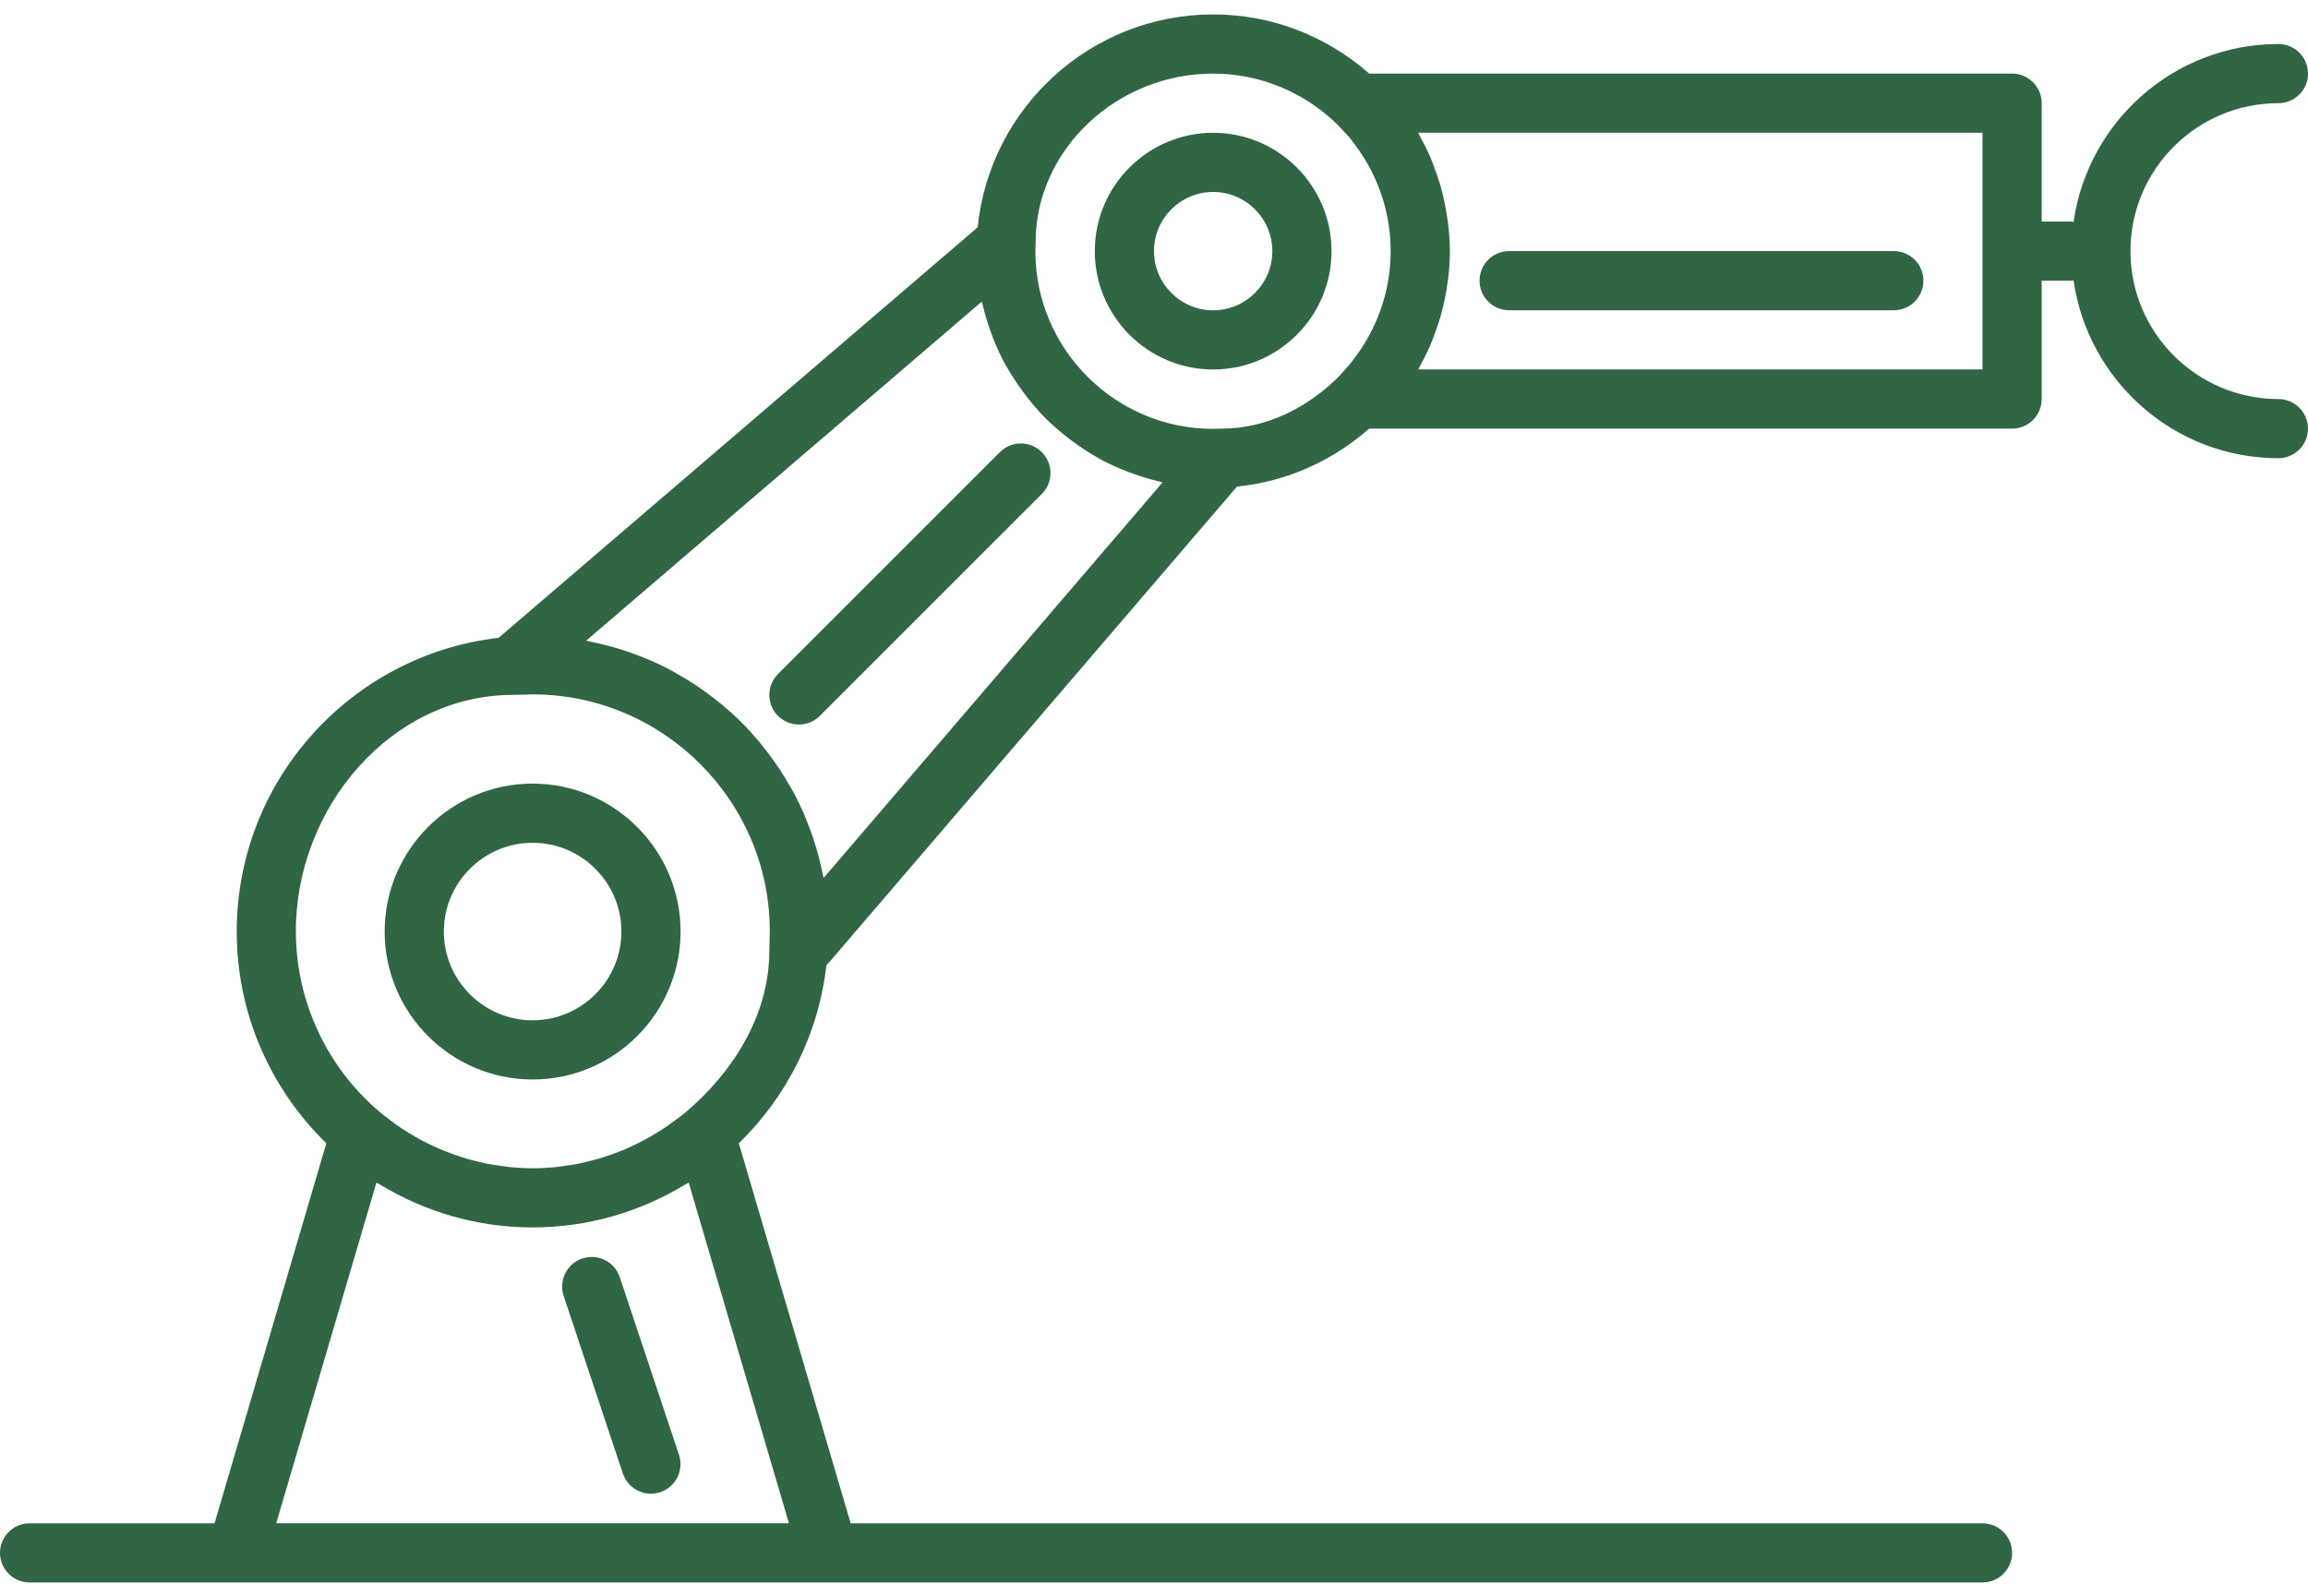
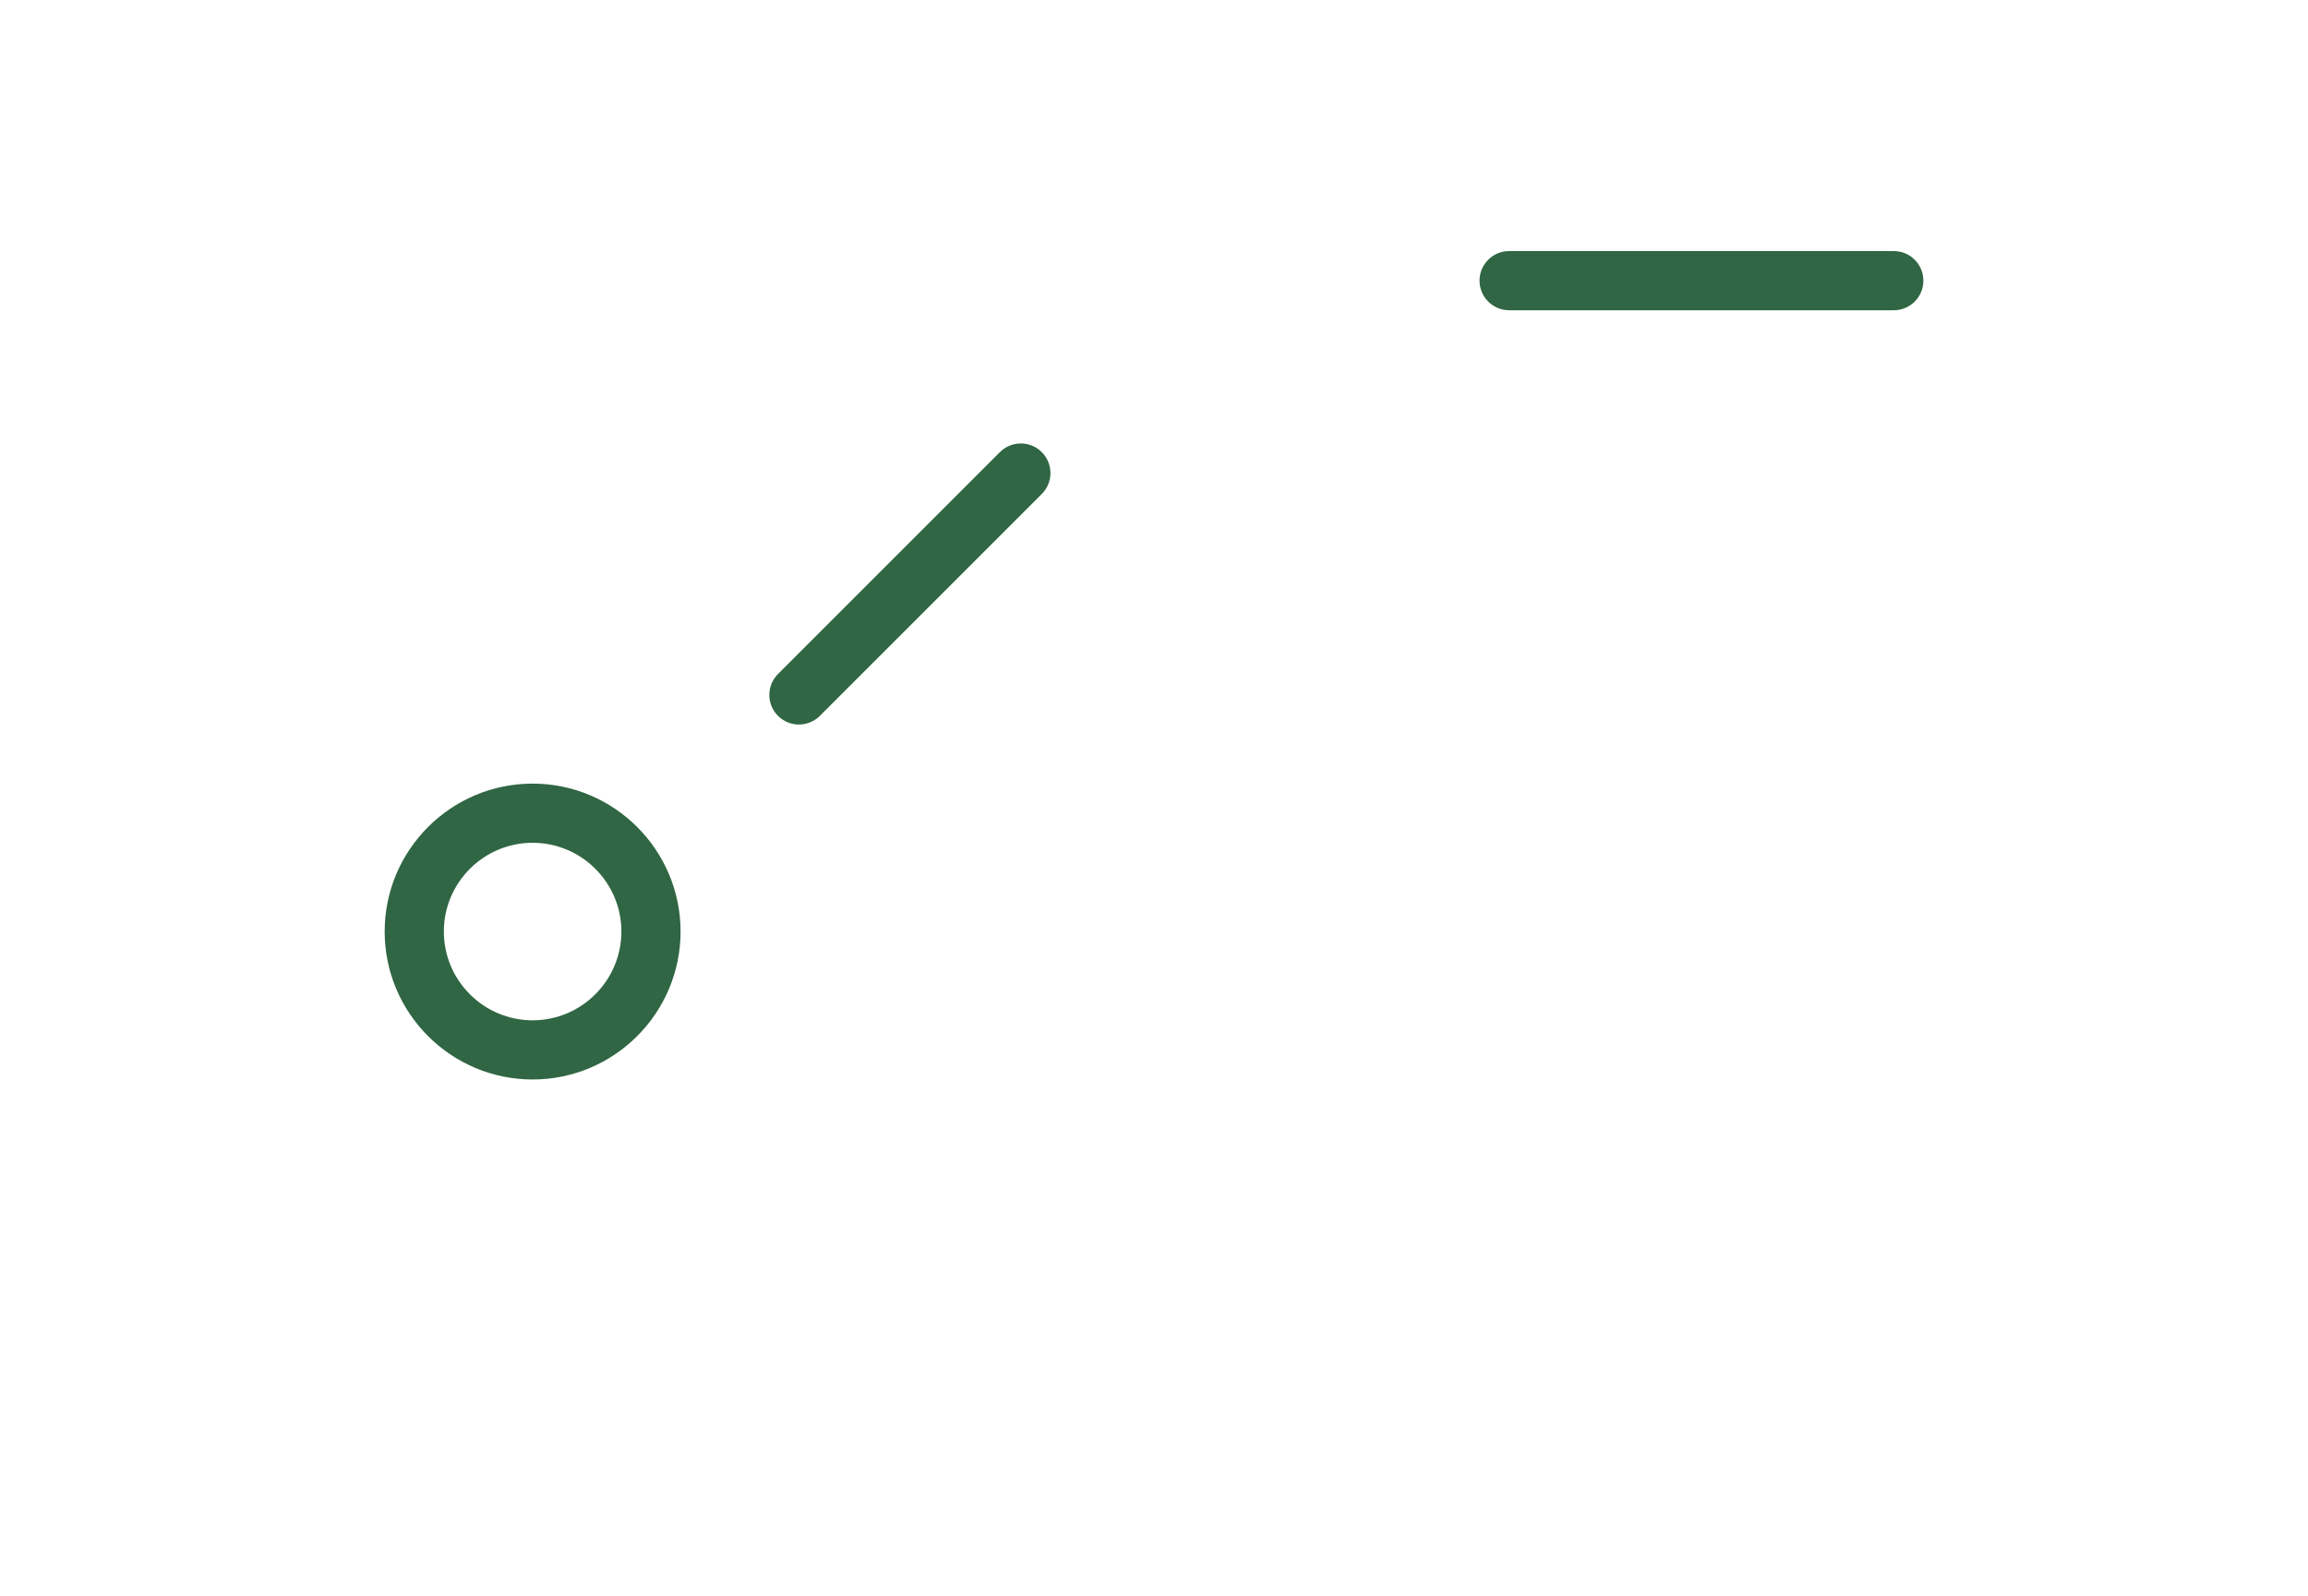
<svg xmlns="http://www.w3.org/2000/svg" width="120" height="83" viewBox="0 0 120 83" fill="none">
  <path d="M27.692 40.748C23.451 40.748 20 44.199 20 48.44C20 52.682 23.451 56.133 27.692 56.133C31.934 56.133 35.385 52.682 35.385 48.44C35.385 44.199 31.934 40.748 27.692 40.748ZM27.692 53.056C25.148 53.056 23.077 50.984 23.077 48.44C23.077 45.896 25.148 43.825 27.692 43.825C30.236 43.825 32.308 45.896 32.308 48.44C32.308 50.984 30.236 53.056 27.692 53.056Z" fill="#306643" />
-   <path d="M63.076 19.213C66.47 19.213 69.23 16.453 69.23 13.059C69.23 9.665 66.47 6.905 63.076 6.905C59.681 6.905 56.922 9.665 56.922 13.059C56.922 16.453 59.681 19.213 63.076 19.213ZM63.076 9.982C64.772 9.982 66.153 11.363 66.153 13.059C66.153 14.755 64.772 16.136 63.076 16.136C61.379 16.136 59.999 14.755 59.999 13.059C59.999 11.363 61.379 9.982 63.076 9.982Z" fill="#306643" />
-   <path d="M118.462 20.75C114.22 20.75 110.769 17.3 110.769 13.058C110.769 8.816 114.22 5.365 118.462 5.365C119.312 5.365 120 4.676 120 3.827C120 2.978 119.312 2.289 118.462 2.289C113.04 2.289 108.552 6.323 107.81 11.544C107.771 11.541 107.734 11.519 107.692 11.519H106.154V5.365C106.154 4.516 105.466 3.827 104.615 3.827H71.189C69.022 1.918 66.187 0.75 63.077 0.75C56.708 0.75 51.456 5.613 50.833 11.819L25.925 33.166C18.272 34.048 12.308 40.558 12.308 48.442C12.308 52.756 14.099 56.655 16.967 59.452L11.155 79.212H1.538C0.69 79.212 0 79.9 0 80.75C0 81.6 0.69 82.288 1.538 82.288H103.077C103.927 82.288 104.615 81.6 104.615 80.75C104.615 79.9 103.927 79.212 103.077 79.212H44.229L38.414 59.452C40.887 57.044 42.552 53.816 42.965 50.209L64.314 25.302C66.935 25.039 69.311 23.941 71.187 22.289H104.615C105.465 22.289 106.153 21.599 106.153 20.75V14.596H107.692C107.733 14.596 107.77 14.574 107.81 14.572C108.552 19.793 113.039 23.827 118.461 23.827C119.311 23.827 119.999 23.137 119.999 22.289C119.999 21.44 119.311 20.75 118.461 20.75L118.462 20.75ZM63.063 3.827C65.59 3.827 67.887 4.85 69.557 6.499C69.684 6.624 69.801 6.756 69.917 6.885C70.005 6.982 70.099 7.076 70.184 7.176C70.243 7.245 70.294 7.32 70.349 7.393C71.377 8.712 72.062 10.312 72.25 12.062C72.251 12.08 72.255 12.098 72.258 12.117C72.29 12.427 72.306 12.739 72.306 13.058C72.306 13.376 72.29 13.688 72.258 13.997C72.257 14.015 72.252 14.033 72.25 14.052C72.06 15.801 71.377 17.401 70.349 18.721C70.294 18.793 70.244 18.867 70.185 18.938C70.1 19.038 70.008 19.132 69.92 19.229C69.803 19.358 69.689 19.501 69.563 19.626C67.992 21.178 65.871 22.288 63.52 22.288H63.507L63.075 22.301C57.984 22.301 53.832 18.155 53.832 13.064L53.844 12.629V12.614C53.844 7.729 58.125 3.827 63.063 3.827L63.063 3.827ZM35.809 61.501L41.02 79.211H14.361L19.57 61.501C19.631 61.538 19.697 61.564 19.759 61.6C22.079 63.004 24.788 63.826 27.691 63.826C30.596 63.826 33.305 63.004 35.624 61.597C35.685 61.56 35.751 61.537 35.809 61.501H35.809ZM35.652 57.835C35.472 57.989 35.269 58.127 35.081 58.27C34.967 58.357 34.85 58.444 34.732 58.526C34.542 58.657 34.344 58.78 34.149 58.901C34.026 58.976 33.902 59.054 33.777 59.126C33.575 59.24 33.369 59.347 33.163 59.45C33.034 59.513 32.906 59.578 32.774 59.637C32.566 59.734 32.351 59.821 32.137 59.905C31.997 59.96 31.857 60.01 31.714 60.061C31.504 60.134 31.292 60.203 31.077 60.266C30.917 60.31 30.752 60.352 30.589 60.391C30.388 60.44 30.189 60.489 29.986 60.528C29.779 60.567 29.566 60.596 29.354 60.626C29.189 60.649 29.024 60.677 28.858 60.693C28.472 60.726 28.085 60.749 27.691 60.749C27.296 60.749 26.909 60.726 26.524 60.69C26.358 60.674 26.195 60.646 26.029 60.623C25.816 60.594 25.605 60.567 25.397 60.526C25.193 60.487 24.994 60.438 24.794 60.388C24.63 60.35 24.465 60.309 24.306 60.263C24.09 60.2 23.88 60.131 23.669 60.059C23.526 60.009 23.384 59.957 23.245 59.902C23.031 59.819 22.821 59.732 22.612 59.635C22.48 59.575 22.349 59.51 22.219 59.446C22.013 59.344 21.81 59.239 21.61 59.124C21.482 59.05 21.355 58.971 21.23 58.894C21.038 58.776 20.846 58.655 20.658 58.524C20.534 58.438 20.417 58.347 20.299 58.256C20.118 58.119 19.935 57.983 19.759 57.836C17.086 55.581 15.383 52.182 15.383 48.416C15.383 41.975 20.361 36.134 26.673 36.134H26.675C27.011 36.134 27.347 36.108 27.691 36.108C34.476 36.108 40.024 41.642 40.024 48.428C40.024 48.771 39.998 49.12 39.998 49.455V49.458C39.998 52.81 38.078 55.782 35.652 57.834V57.835ZM42.821 45.651C42.81 45.592 42.794 45.535 42.783 45.476C42.755 45.337 42.721 45.202 42.691 45.064C42.618 44.743 42.537 44.425 42.445 44.112C42.402 43.964 42.357 43.818 42.309 43.673C42.203 43.347 42.082 43.024 41.954 42.708C41.912 42.603 41.873 42.493 41.828 42.387C41.649 41.975 41.456 41.57 41.243 41.177C41.193 41.085 41.137 40.995 41.085 40.905C40.914 40.603 40.735 40.306 40.545 40.017C40.463 39.891 40.377 39.77 40.291 39.647C40.11 39.387 39.919 39.133 39.722 38.886C39.634 38.778 39.552 38.667 39.463 38.561C39.178 38.224 38.884 37.894 38.57 37.579C38.564 37.575 38.559 37.568 38.553 37.563C38.241 37.251 37.912 36.957 37.574 36.673C37.468 36.583 37.358 36.501 37.251 36.414C37.002 36.217 36.747 36.026 36.484 35.842C36.364 35.757 36.243 35.673 36.118 35.59C35.825 35.398 35.527 35.218 35.221 35.046C35.132 34.997 35.045 34.942 34.956 34.892C34.561 34.679 34.156 34.484 33.741 34.306C33.64 34.263 33.534 34.225 33.43 34.182C33.109 34.053 32.785 33.931 32.453 33.824C32.31 33.777 32.166 33.733 32.02 33.692C31.703 33.599 31.383 33.517 31.059 33.445C30.923 33.414 30.791 33.38 30.654 33.353C30.593 33.342 30.537 33.324 30.478 33.314L51.044 15.686C51.057 15.751 51.083 15.811 51.098 15.876C51.203 16.32 51.332 16.75 51.483 17.173C51.53 17.302 51.575 17.431 51.624 17.559C51.814 18.041 52.024 18.509 52.27 18.958C52.296 19.006 52.329 19.05 52.355 19.097C52.586 19.505 52.843 19.894 53.116 20.271C53.196 20.383 53.276 20.491 53.361 20.6C53.674 21.002 54.004 21.394 54.365 21.755L54.377 21.767C54.739 22.127 55.13 22.458 55.532 22.772C55.638 22.854 55.747 22.934 55.855 23.013C56.237 23.291 56.63 23.55 57.044 23.782C57.085 23.806 57.125 23.835 57.167 23.858C57.619 24.105 58.092 24.317 58.577 24.508C58.702 24.557 58.825 24.6 58.952 24.645C59.379 24.798 59.818 24.93 60.265 25.034C60.327 25.048 60.381 25.072 60.443 25.086L42.821 45.651ZM103.076 19.211H73.74C73.772 19.152 73.794 19.09 73.829 19.032C74.029 18.674 74.213 18.304 74.377 17.927C74.448 17.76 74.507 17.59 74.57 17.421C74.687 17.115 74.796 16.806 74.889 16.49C74.94 16.311 74.984 16.133 75.028 15.951C75.103 15.64 75.165 15.322 75.218 15.001C75.242 14.841 75.271 14.682 75.29 14.523C75.347 14.041 75.384 13.554 75.384 13.057C75.384 12.56 75.347 12.074 75.286 11.593C75.268 11.434 75.238 11.273 75.213 11.115C75.163 10.793 75.099 10.476 75.024 10.164C74.981 9.984 74.936 9.804 74.885 9.626C74.792 9.309 74.683 9.001 74.568 8.695C74.503 8.524 74.443 8.352 74.371 8.185C74.208 7.806 74.024 7.439 73.825 7.082C73.792 7.023 73.77 6.961 73.735 6.903H103.076L103.076 19.211Z" fill="#306643" />
  <path d="M41.539 37.675C41.145 37.675 40.752 37.524 40.451 37.225C39.85 36.623 39.85 35.651 40.451 35.049L51.989 23.511C52.591 22.909 53.564 22.909 54.165 23.511C54.767 24.112 54.767 25.085 54.165 25.687L42.627 37.225C42.326 37.524 41.933 37.675 41.539 37.675H41.539Z" fill="#306643" />
-   <path d="M33.843 77.672C33.199 77.672 32.599 77.264 32.383 76.62L29.306 67.389C29.037 66.583 29.472 65.71 30.279 65.442C31.088 65.172 31.957 65.609 32.225 66.415L35.302 75.646C35.571 76.452 35.136 77.324 34.33 77.592C34.167 77.646 34.003 77.672 33.843 77.672L33.843 77.672Z" fill="#306643" />
  <path d="M98.464 16.133H78.464C77.614 16.133 76.926 15.443 76.926 14.594C76.926 13.745 77.614 13.056 78.464 13.056H98.464C99.314 13.056 100.003 13.745 100.003 14.594C100.003 15.443 99.314 16.133 98.464 16.133Z" fill="#306643" />
</svg>